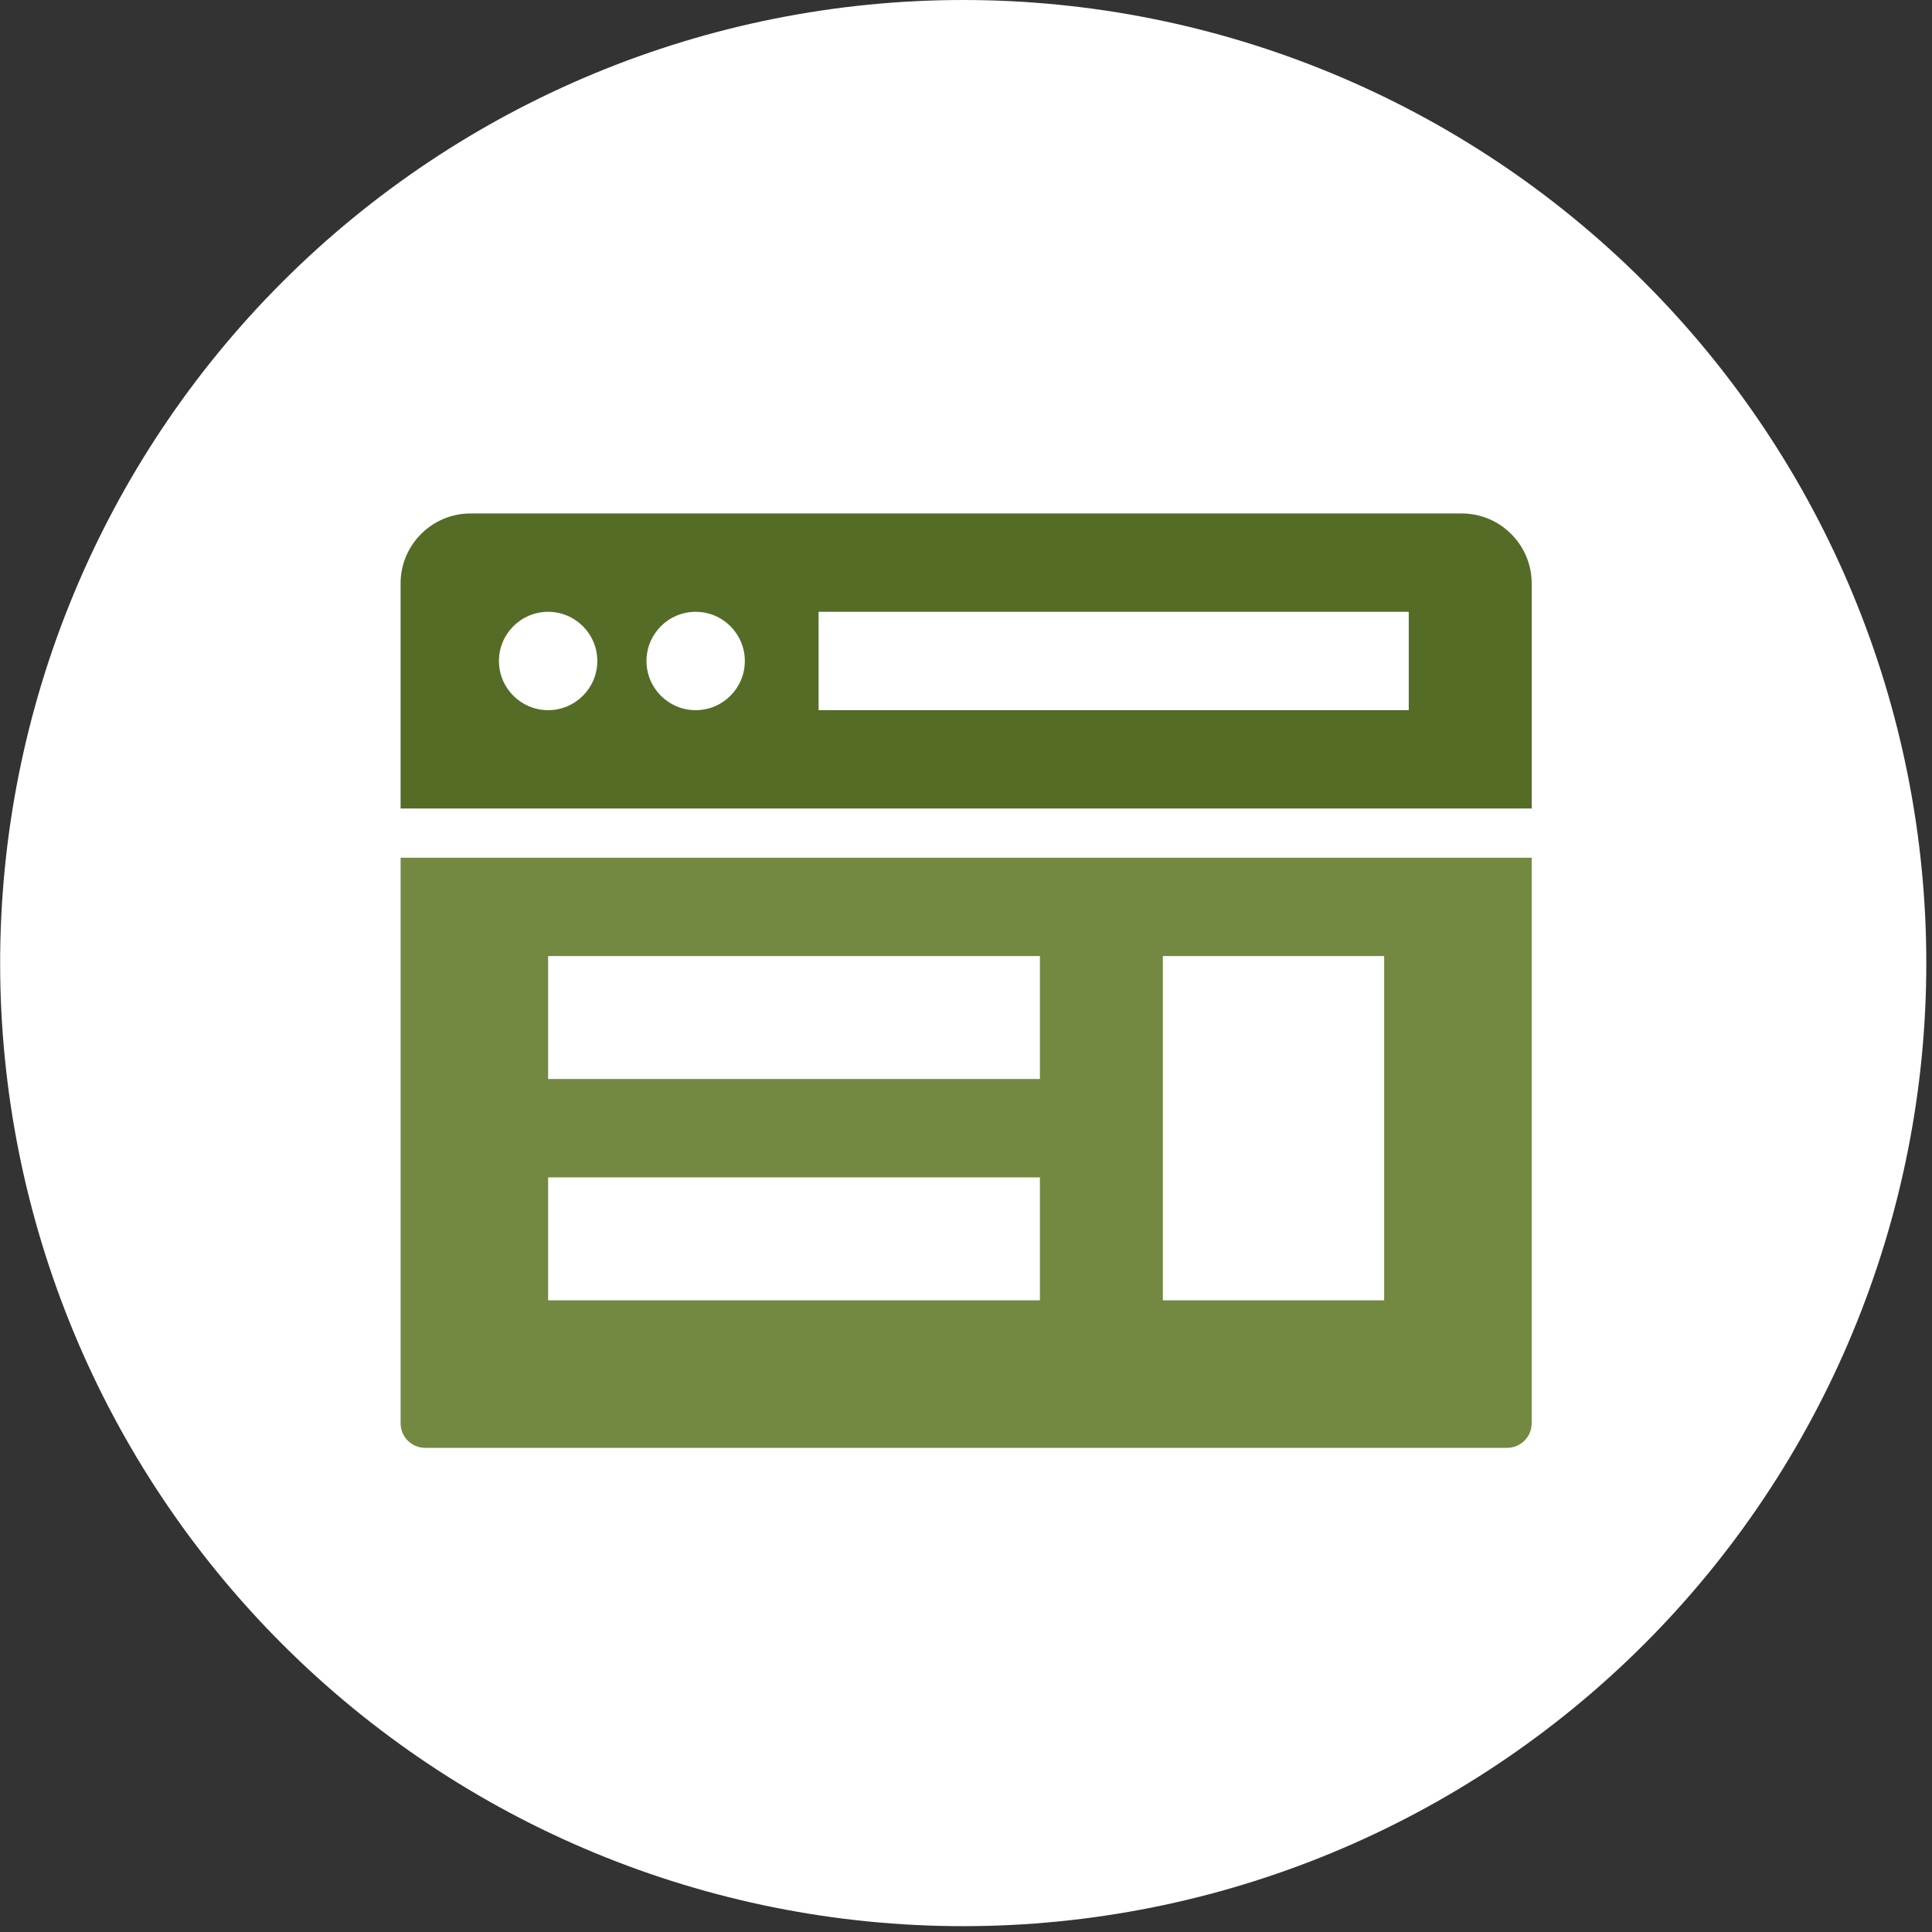
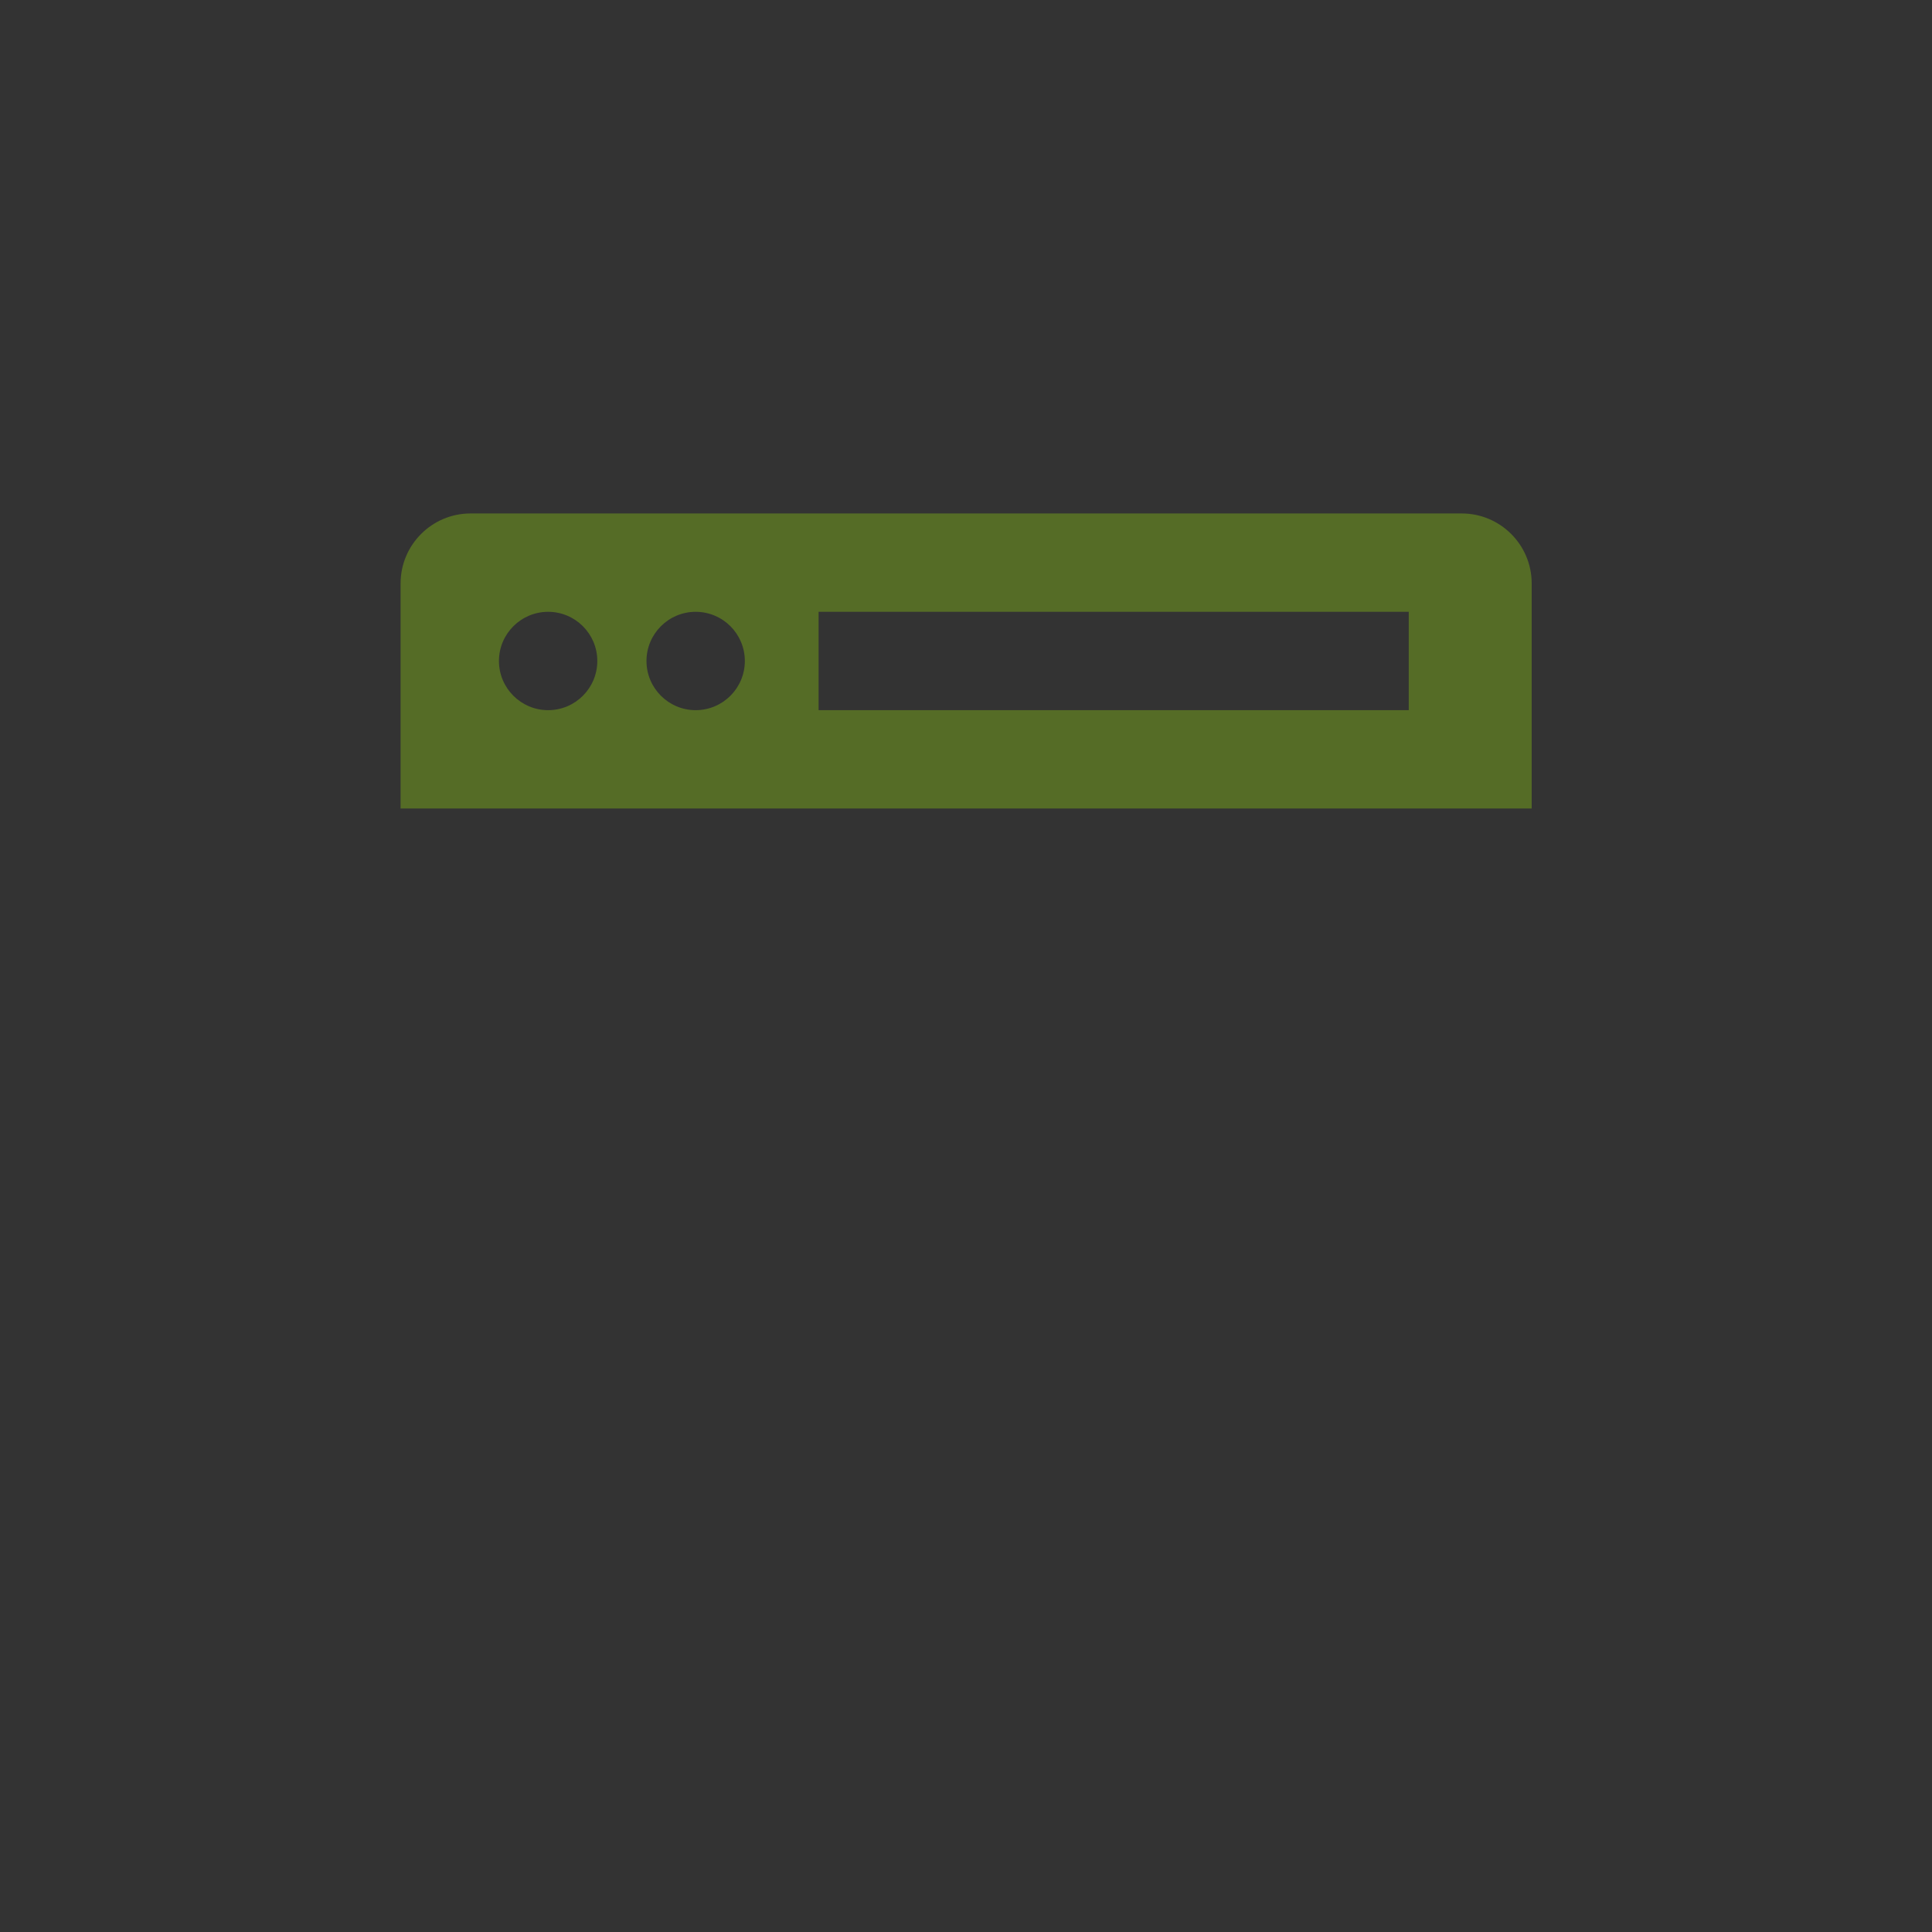
<svg xmlns="http://www.w3.org/2000/svg" width="55" height="55" viewBox="0 0 55 55" fill="none">
  <rect x="0" y="0" width="55" height="55" fill="#333333" stroke="none" />
  <g clip-path="url(#clip0_11_3319)">
-     <path d="M27.421 54.834C34.693 54.834 41.666 51.946 46.808 46.804C51.95 41.662 54.838 34.688 54.838 27.417C54.838 20.146 51.95 13.172 46.808 8.03C41.666 2.889 34.693 0 27.421 0C20.15 0 13.176 2.889 8.035 8.03C2.893 13.172 0.004 20.146 0.004 27.417C0.004 34.688 2.893 41.662 8.035 46.804C13.176 51.946 20.15 54.834 27.421 54.834Z" fill="white" />
    <path d="M41.612 14.617H13.396C12.297 14.617 11.404 15.51 11.404 16.609V23.017H43.604V16.609C43.604 15.51 42.711 14.617 41.612 14.617ZM15.604 20.217C14.832 20.217 14.204 19.59 14.204 18.817C14.204 18.044 14.832 17.417 15.604 17.417C16.377 17.417 17.004 18.044 17.004 18.817C17.004 19.59 16.377 20.217 15.604 20.217ZM19.804 20.217C19.032 20.217 18.404 19.59 18.404 18.817C18.404 18.044 19.032 17.417 19.804 17.417C20.577 17.417 21.204 18.044 21.204 18.817C21.204 19.59 20.577 20.217 19.804 20.217ZM40.104 20.217H23.304V17.417H40.104V20.217Z" fill="#556C26" />
-     <path d="M11.404 24.417V40.517C11.404 40.904 11.717 41.217 12.104 41.217H42.904C43.291 41.217 43.604 40.904 43.604 40.517V24.417H11.404ZM29.604 37.017H15.604V33.517H29.604V37.017ZM29.604 30.717H15.604V27.217H29.604V30.717ZM39.404 37.017H33.104V27.217H39.404V37.017Z" fill="#738942" />
  </g>
  <defs>
    <clipPath id="clip0_11_3319">
      <rect width="54.834" height="54.834" fill="white" transform="translate(0.004)" />
    </clipPath>
  </defs>
</svg>